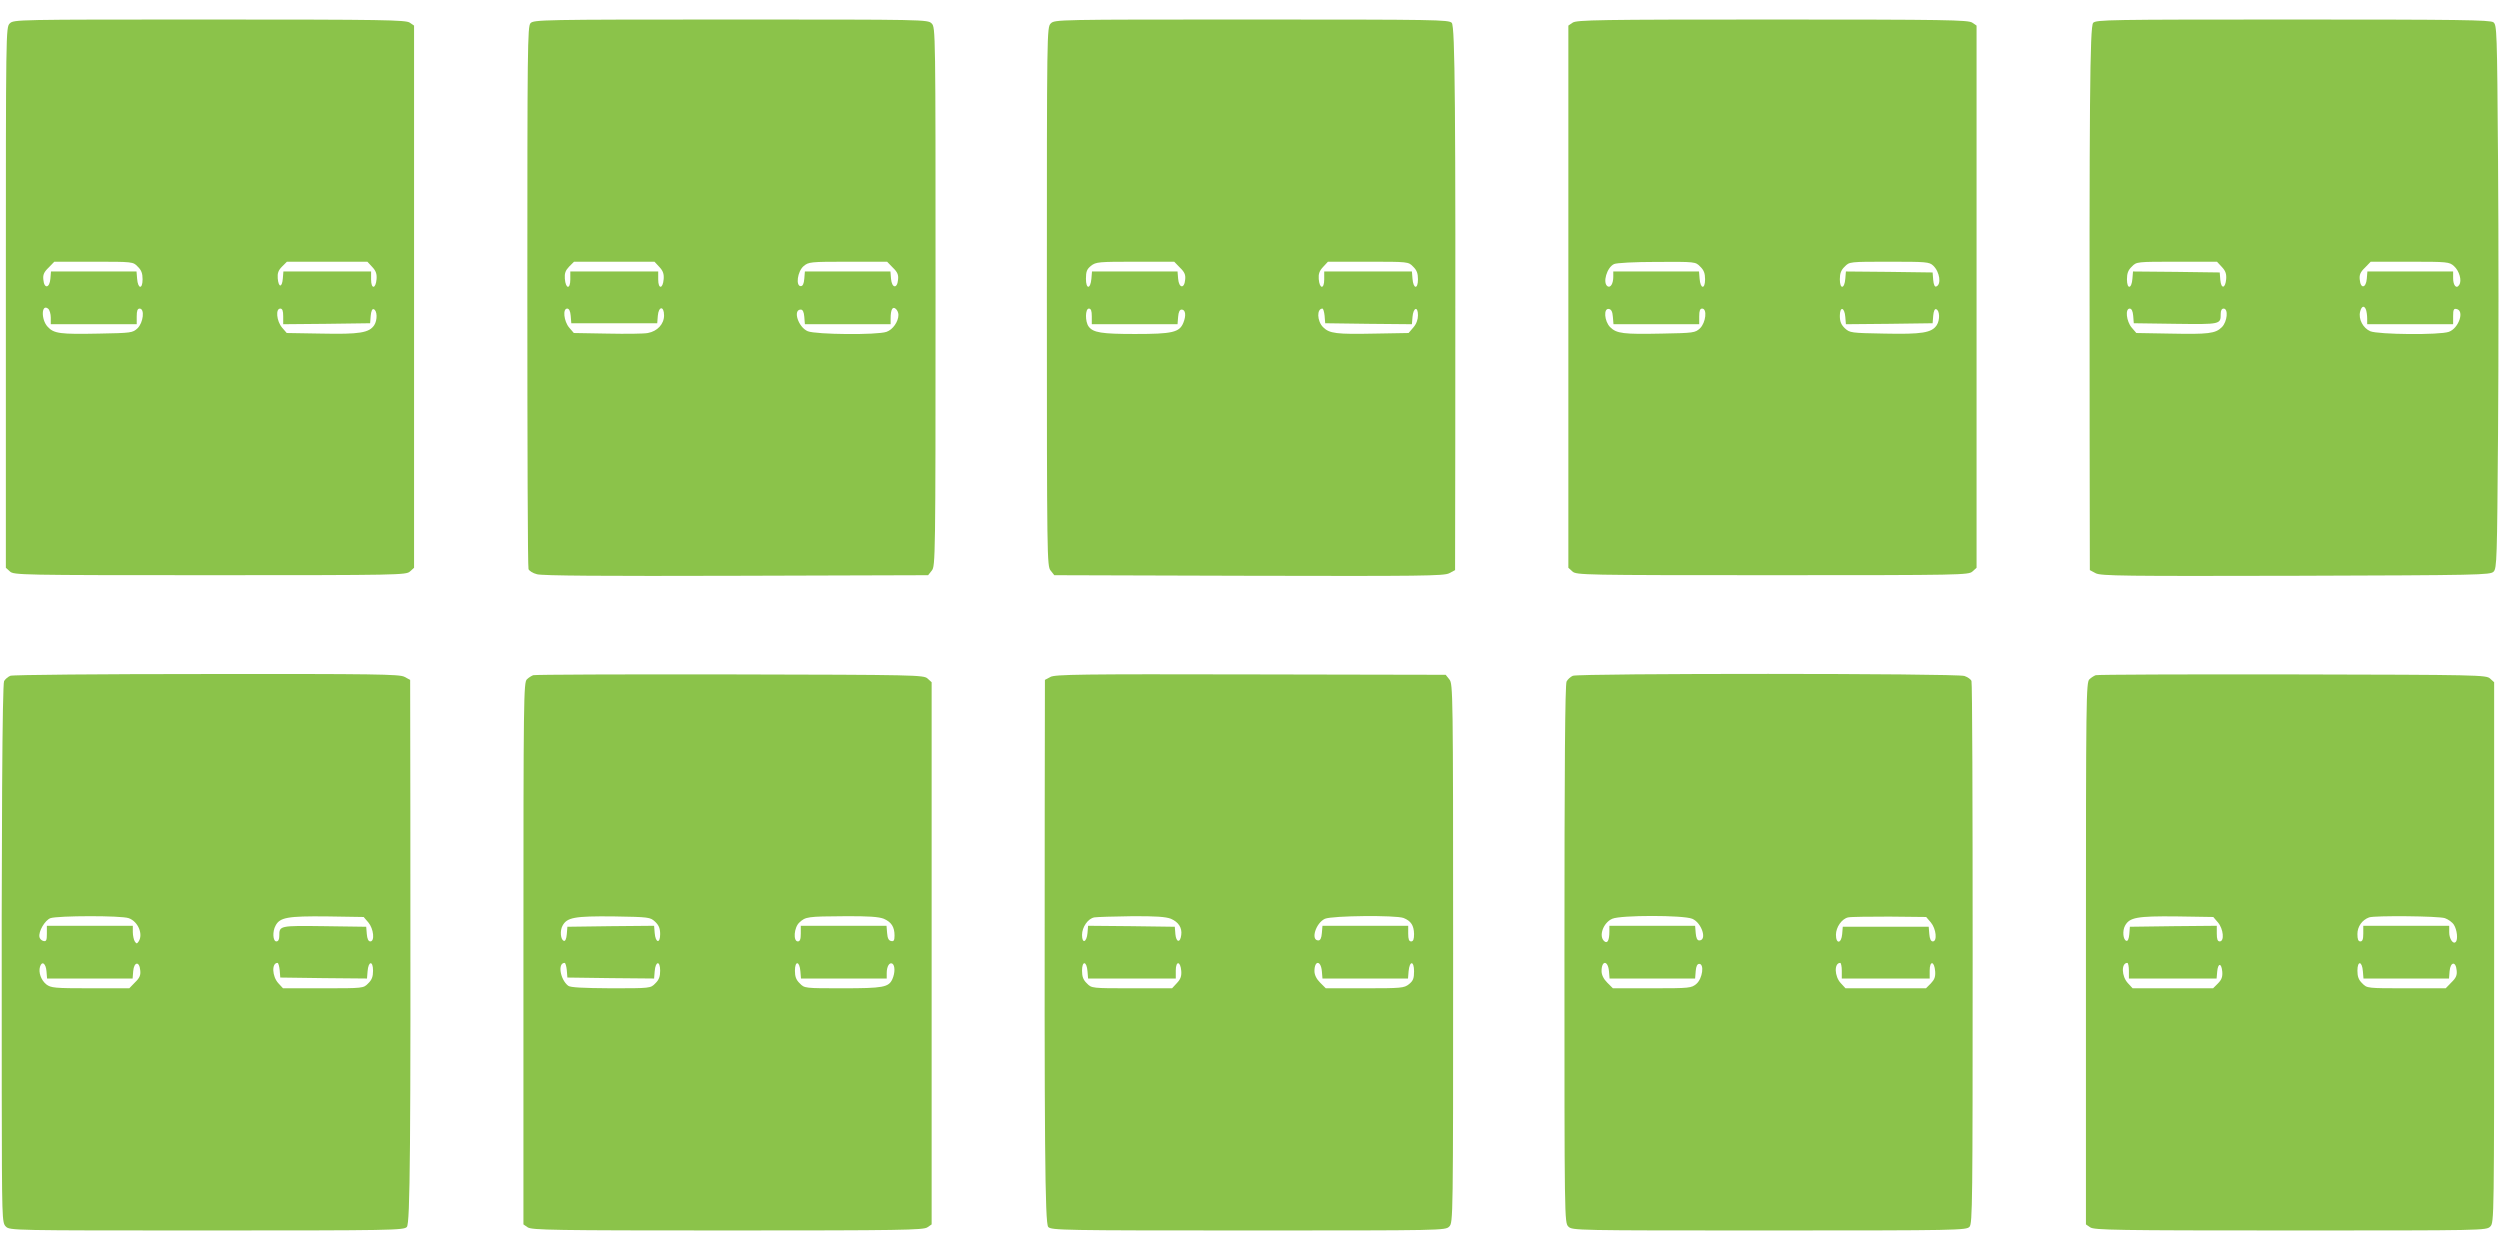
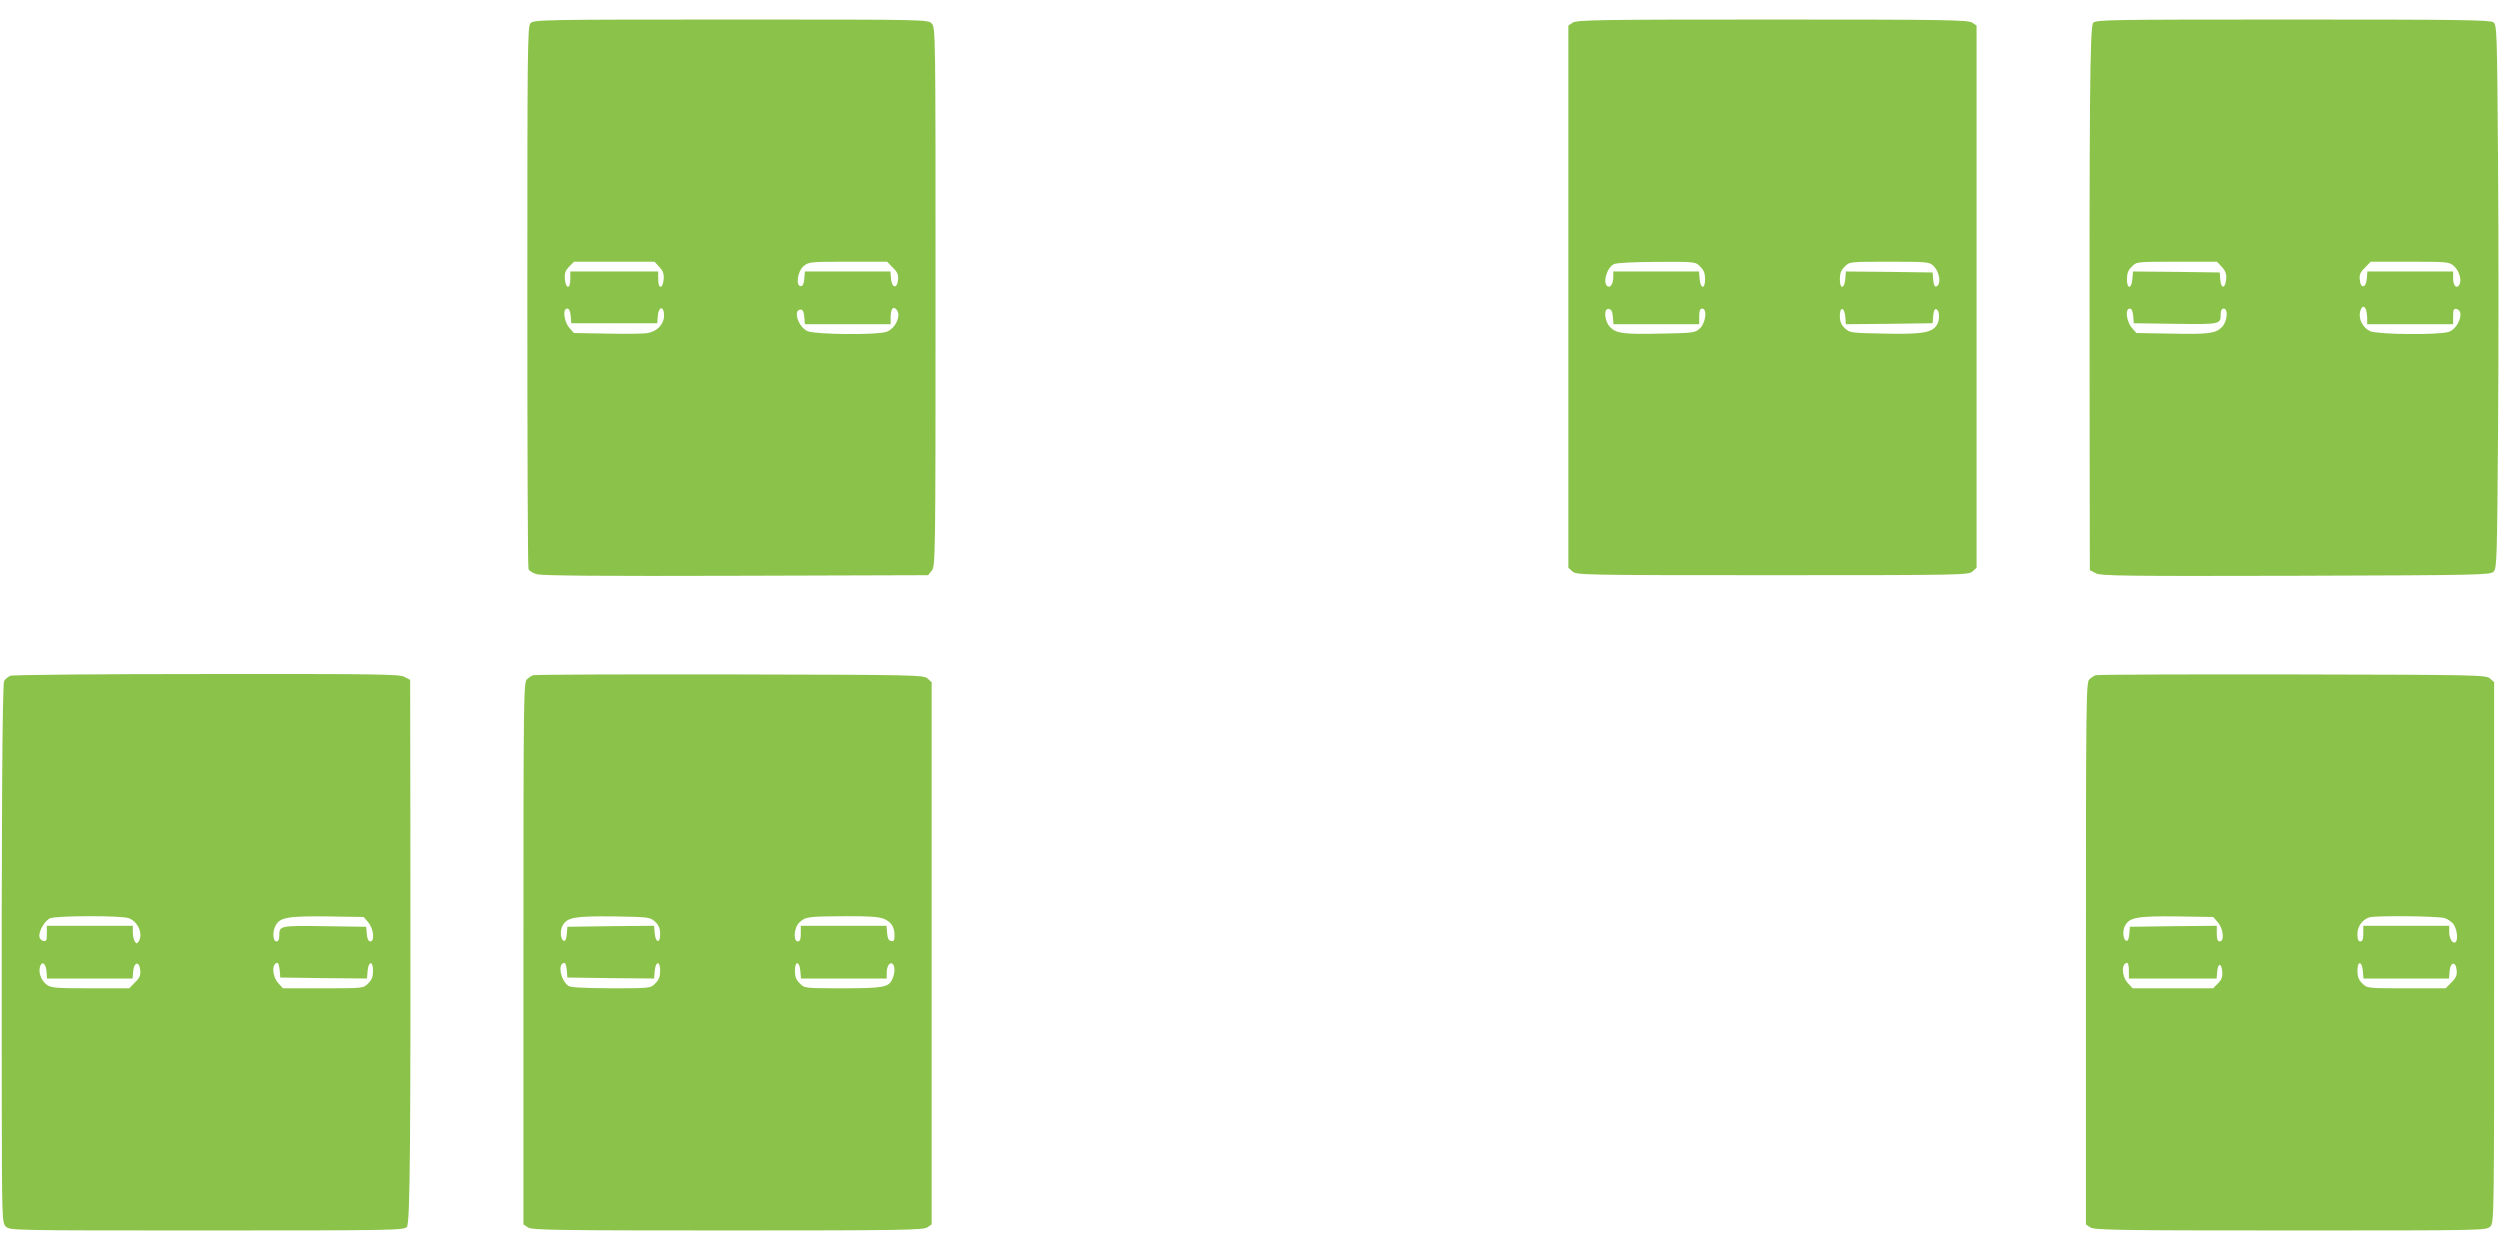
<svg xmlns="http://www.w3.org/2000/svg" version="1.0" width="1280pt" height="640pt" viewBox="0 0 1280 640" preserveAspectRatio="xMidYMid meet">
  <g transform="translate(0,640) scale(0.1,-0.1)" fill="#8bc34a" stroke="none">
-     <path d="M50 6280 c-20 -20 -20 -33 -20 -1403 l0 -1384 21 -19 c20 -18 52 -19 1024 -19 972 0 1004 1 1024 19 l21 19 0 1388 0 1388 -22 15 c-20 14 -134 16 -1025 16 -990 0 -1003 0 -1023 -20z m655 -1245 c19 -18 25 -35 25 -65 0 -53 -24 -50 -28 3 l-3 37 -219 0 -219 0 -3 -37 c-4 -49 -32 -53 -36 -5 -3 25 3 39 27 62 l29 30 202 0 c200 0 201 0 225 -25z m1201 -2 c19 -20 24 -36 22 -62 -4 -51 -28 -53 -28 -2 l0 41 -224 0 -225 0 -3 -37 c-4 -47 -22 -46 -26 2 -2 26 3 41 22 60 l25 25 206 0 206 0 25 -27z m-1646 -259 l0 -34 220 0 220 0 0 40 c0 29 4 40 15 40 27 0 19 -72 -11 -101 -25 -23 -31 -24 -197 -27 -200 -4 -231 0 -263 35 -35 37 -32 121 3 92 7 -6 13 -27 13 -45z m1190 6 l0 -40 223 2 222 3 3 38 c2 24 8 37 15 34 19 -6 20 -56 3 -82 -26 -39 -75 -47 -269 -43 l-179 3 -24 28 c-28 33 -34 97 -9 97 11 0 15 -11 15 -40z" />
    <path d="M2716 6281 c-15 -17 -16 -121 -16 -1398 0 -759 2 -1388 6 -1397 3 -8 22 -21 43 -26 24 -8 350 -10 1019 -8 l984 3 19 24 c18 23 19 59 19 1402 0 1366 0 1379 -20 1399 -20 20 -33 20 -1028 20 -969 0 -1010 -1 -1026 -19z m660 -1248 c19 -20 24 -36 22 -62 -4 -51 -28 -53 -28 -2 l0 41 -225 0 -225 0 0 -41 c0 -52 -24 -49 -28 4 -2 28 3 42 22 62 l25 25 206 0 206 0 25 -27z m1195 -3 c24 -23 30 -37 27 -62 -4 -48 -32 -44 -36 5 l-3 37 -219 0 -219 0 -3 -37 c-2 -26 -8 -38 -18 -38 -27 0 -17 75 14 102 26 22 33 23 227 23 l201 0 29 -30z m29 -242 c0 -35 -29 -76 -61 -87 -48 -17 -361 -14 -403 3 -49 20 -78 111 -36 111 10 0 16 -12 18 -37 l3 -38 220 0 219 0 0 29 c0 46 10 64 26 50 8 -6 14 -20 14 -31z m-1678 -5 l3 -38 220 0 220 0 3 38 c4 50 32 52 32 2 0 -44 -34 -81 -83 -90 -19 -4 -112 -5 -207 -3 l-172 3 -24 28 c-27 32 -34 97 -10 97 10 0 16 -13 18 -37z" />
-     <path d="M5380 6280 c-20 -20 -20 -33 -20 -1399 0 -1343 1 -1379 19 -1402 l19 -24 996 -3 c881 -2 1000 -1 1026 13 l30 16 1 667 c2 1708 -1 2116 -18 2135 -15 16 -77 17 -1025 17 -995 0 -1008 0 -1028 -20z m661 -1250 c24 -23 30 -37 27 -62 -4 -48 -32 -44 -36 5 l-3 37 -219 0 -219 0 -3 -37 c-5 -55 -28 -55 -28 0 0 37 5 49 26 66 25 20 40 21 226 21 l200 0 29 -30z m1194 5 c19 -18 25 -35 25 -65 0 -53 -24 -50 -28 3 l-3 37 -225 0 -224 0 0 -41 c0 -51 -24 -49 -28 2 -2 26 3 42 22 62 l25 27 206 0 c205 0 206 0 230 -25z m-1645 -255 l0 -40 219 0 220 0 3 38 c2 25 8 37 18 37 20 0 24 -30 9 -67 -20 -50 -56 -58 -248 -58 -171 0 -214 7 -237 38 -19 25 -18 92 1 92 11 0 15 -11 15 -40z m1192 3 l3 -38 222 -3 222 -2 3 37 c4 49 28 57 28 9 0 -22 -8 -45 -24 -63 l-24 -28 -172 -3 c-198 -4 -233 0 -266 33 -31 31 -33 95 -3 95 4 0 9 -17 11 -37z" />
    <path d="M8052 6284 l-22 -15 0 -1388 0 -1388 21 -19 c20 -18 52 -19 1024 -19 972 0 1004 1 1024 19 l21 19 0 1388 0 1388 -22 15 c-20 14 -134 16 -1023 16 -889 0 -1003 -2 -1023 -16z m653 -1249 c19 -18 25 -35 25 -65 0 -53 -24 -50 -28 3 l-3 37 -220 0 -219 0 0 -27 c0 -35 -14 -58 -29 -49 -27 17 -4 97 33 114 12 6 105 11 219 11 197 1 198 1 222 -24z m1193 5 c34 -32 43 -98 15 -107 -7 -3 -13 10 -15 34 l-3 38 -222 3 -222 2 -3 -37 c-4 -53 -28 -56 -28 -3 0 30 6 47 25 65 24 25 25 25 228 25 190 0 205 -1 225 -20z m-1640 -263 l3 -37 220 0 219 0 0 40 c0 29 4 40 15 40 27 0 19 -72 -11 -101 -25 -23 -32 -24 -196 -27 -196 -4 -231 0 -264 33 -30 30 -35 99 -6 93 12 -2 18 -14 20 -41z m1190 0 l3 -37 222 2 222 3 3 38 c2 24 8 37 15 34 19 -6 20 -56 3 -82 -26 -39 -75 -47 -268 -43 -171 3 -177 4 -202 27 -19 18 -26 34 -26 64 0 50 24 45 28 -6z" />
    <path d="M10717 6283 c-17 -19 -20 -400 -18 -2130 l1 -672 30 -16 c26 -14 145 -15 1024 -13 940 3 996 4 1013 21 17 17 18 63 23 710 3 381 3 1006 0 1390 -5 677 -6 699 -24 713 -17 12 -173 14 -1026 14 -946 0 -1008 -1 -1023 -17z m659 -1250 c19 -20 24 -36 22 -62 -4 -49 -26 -52 -30 -4 l-3 38 -222 3 -222 2 -3 -37 c-4 -53 -28 -56 -28 -3 0 30 6 47 25 65 24 25 25 25 230 25 l206 0 25 -27z m1188 5 c28 -25 42 -75 27 -97 -14 -22 -31 -3 -31 35 l0 34 -219 0 -220 0 -3 -37 c-4 -49 -32 -53 -36 -5 -3 25 3 39 27 62 l29 30 201 0 c193 0 201 -1 225 -22z m-450 -224 c3 -9 6 -29 6 -45 l0 -29 220 0 220 0 0 41 c0 33 3 40 17 37 43 -8 12 -99 -39 -117 -47 -17 -361 -14 -402 3 -37 16 -62 62 -52 101 7 28 21 33 30 9z m-1192 -31 l3 -38 214 -3 c231 -3 231 -3 231 51 0 17 5 27 15 27 25 0 19 -67 -9 -95 -33 -33 -68 -37 -266 -33 l-172 3 -24 28 c-27 32 -34 97 -10 97 10 0 16 -13 18 -37z" />
    <path d="M53 2940 c-12 -5 -26 -17 -32 -27 -9 -19 -14 -735 -12 -2110 1 -649 1 -663 21 -683 20 -20 33 -20 1028 -20 948 0 1010 1 1025 18 17 18 20 399 18 2129 l-1 672 -30 16 c-25 13 -150 15 -1012 14 -541 0 -993 -4 -1005 -9z m606 -1241 c48 -17 75 -82 51 -119 -9 -13 -11 -13 -20 0 -5 8 -10 30 -10 48 l0 32 -220 0 -220 0 0 -41 c0 -33 -3 -40 -17 -37 -10 2 -19 11 -21 20 -6 29 28 86 56 97 38 13 362 14 401 0z m1227 -22 c27 -32 34 -97 10 -97 -10 0 -16 13 -18 38 l-3 37 -214 3 c-231 3 -231 3 -231 -50 0 -18 -5 -28 -15 -28 -18 0 -21 51 -4 81 22 42 62 49 262 47 l189 -3 24 -28z m-1648 -250 l3 -37 219 0 219 0 3 38 c4 48 32 52 36 4 3 -25 -3 -39 -27 -62 l-29 -30 -200 0 c-184 0 -201 2 -225 20 -27 22 -41 61 -32 91 10 31 30 16 33 -24z m1194 6 l3 -38 222 -3 222 -2 3 37 c4 53 28 56 28 3 0 -30 -6 -47 -25 -65 -24 -25 -25 -25 -230 -25 l-206 0 -24 26 c-32 35 -35 104 -4 104 4 0 9 -17 11 -37z" />
    <path d="M2730 2943 c-8 -3 -23 -12 -32 -21 -17 -14 -18 -94 -18 -1403 l0 -1388 22 -15 c20 -14 134 -16 1023 -16 889 0 1003 2 1023 16 l22 15 0 1388 0 1388 -21 19 c-20 18 -53 19 -1013 21 -545 1 -998 -1 -1006 -4z m624 -1262 c19 -18 26 -34 26 -64 0 -50 -24 -45 -28 6 l-3 37 -222 -2 -222 -3 -3 -38 c-2 -24 -8 -37 -15 -34 -17 5 -21 52 -7 77 23 43 61 50 262 48 182 -3 187 -4 212 -27z m1171 15 c39 -17 55 -42 55 -86 0 -25 -4 -31 -17 -28 -13 2 -19 14 -21 41 l-3 37 -220 0 -219 0 0 -40 c0 -29 -4 -40 -15 -40 -25 0 -20 72 8 97 31 29 41 31 230 32 124 1 176 -3 202 -13z m-1623 -263 l3 -38 222 -3 222 -2 3 37 c4 53 28 56 28 3 0 -30 -6 -47 -25 -65 -24 -25 -25 -25 -227 -25 -144 1 -208 4 -219 13 -41 32 -55 117 -18 117 4 0 9 -17 11 -37z m1196 -6 l3 -37 220 0 219 0 0 28 c0 34 14 57 29 48 14 -9 14 -48 0 -79 -19 -42 -47 -47 -255 -47 -194 0 -195 0 -219 25 -19 18 -25 35 -25 65 0 53 24 50 28 -3z" />
-     <path d="M5378 2934 l-28 -15 -1 -667 c-2 -1708 1 -2116 18 -2134 15 -17 77 -18 1025 -18 995 0 1008 0 1028 20 20 20 20 33 20 1399 0 1343 -1 1379 -19 1402 l-19 24 -999 2 c-871 2 -1002 0 -1025 -13z m617 -1238 c39 -17 58 -46 53 -83 -5 -42 -26 -39 -30 4 l-3 38 -222 3 -222 2 -3 -37 c-4 -48 -28 -57 -28 -10 0 40 30 84 63 90 12 2 98 5 190 6 124 1 176 -3 202 -13z m1191 4 c38 -15 53 -38 54 -82 0 -27 -4 -38 -15 -38 -11 0 -15 11 -15 40 l0 40 -219 0 -220 0 -3 -37 c-2 -26 -8 -38 -18 -38 -41 0 -13 90 34 111 38 16 361 19 402 4z m-1618 -273 l3 -37 225 0 224 0 0 41 c0 51 24 49 28 -2 2 -26 -3 -42 -22 -62 l-25 -27 -206 0 c-205 0 -206 0 -230 25 -19 18 -25 35 -25 65 0 53 24 50 28 -3z m1200 0 l3 -37 219 0 219 0 3 37 c5 55 28 55 28 0 0 -37 -5 -49 -26 -66 -25 -20 -40 -21 -226 -21 l-200 0 -29 29 c-19 19 -29 40 -29 59 0 56 33 56 38 -1z" />
-     <path d="M8053 2940 c-12 -5 -26 -18 -32 -29 -8 -14 -11 -441 -11 -1395 0 -1363 0 -1376 20 -1396 20 -20 33 -20 1028 -20 969 0 1010 1 1026 19 15 17 16 121 16 1398 0 759 -2 1387 -6 1396 -3 9 -19 20 -36 26 -38 14 -1972 14 -2005 1z m611 -1244 c49 -20 78 -111 36 -111 -10 0 -16 12 -18 38 l-3 37 -220 0 -219 0 0 -29 c0 -46 -10 -64 -26 -50 -30 25 -6 95 41 115 43 19 363 19 409 0z m1222 -19 c27 -32 34 -97 10 -97 -10 0 -16 13 -18 38 l-3 37 -220 0 -220 0 -3 -37 c-4 -50 -32 -53 -32 -4 0 39 31 83 63 89 12 3 107 4 210 4 l189 -2 24 -28z m-1648 -250 l3 -37 219 0 219 0 3 38 c2 25 8 37 18 37 27 0 17 -75 -14 -102 -26 -22 -33 -23 -227 -23 l-201 0 -29 29 c-19 19 -29 40 -29 59 0 56 33 56 38 -1z m1192 3 l0 -40 225 0 225 0 0 41 c0 52 24 49 28 -4 2 -28 -3 -42 -22 -62 l-25 -25 -206 0 -206 0 -24 26 c-33 35 -35 104 -3 104 4 0 8 -18 8 -40z" />
    <path d="M10730 2943 c-8 -3 -23 -12 -32 -21 -17 -14 -18 -94 -18 -1403 l0 -1388 22 -15 c20 -14 134 -16 1025 -16 990 0 1003 0 1023 20 20 20 20 33 20 1403 l0 1384 -21 19 c-20 18 -53 19 -1013 21 -545 1 -998 -1 -1006 -4z m626 -1266 c28 -33 34 -97 9 -97 -11 0 -15 11 -15 40 l0 40 -222 -2 -223 -3 -3 -38 c-2 -24 -8 -37 -15 -34 -17 5 -21 52 -7 77 23 43 61 50 263 48 l189 -3 24 -28z m1162 22 c17 -6 38 -21 46 -34 16 -25 22 -76 9 -88 -13 -13 -33 16 -33 49 l0 34 -220 0 -220 0 0 -40 c0 -29 -4 -40 -15 -40 -11 0 -15 11 -15 38 0 38 24 72 60 85 28 10 357 7 388 -4z m-1618 -269 l0 -40 224 0 225 0 3 35 c4 46 22 46 26 0 2 -26 -3 -41 -22 -60 l-25 -25 -206 0 -206 0 -24 26 c-33 35 -35 104 -3 104 4 0 8 -18 8 -40z m1198 -3 l3 -37 219 0 219 0 3 38 c4 48 32 52 36 4 3 -25 -3 -39 -27 -62 l-29 -30 -202 0 c-200 0 -201 0 -225 25 -19 18 -25 35 -25 65 0 53 24 50 28 -3z" />
  </g>
</svg>